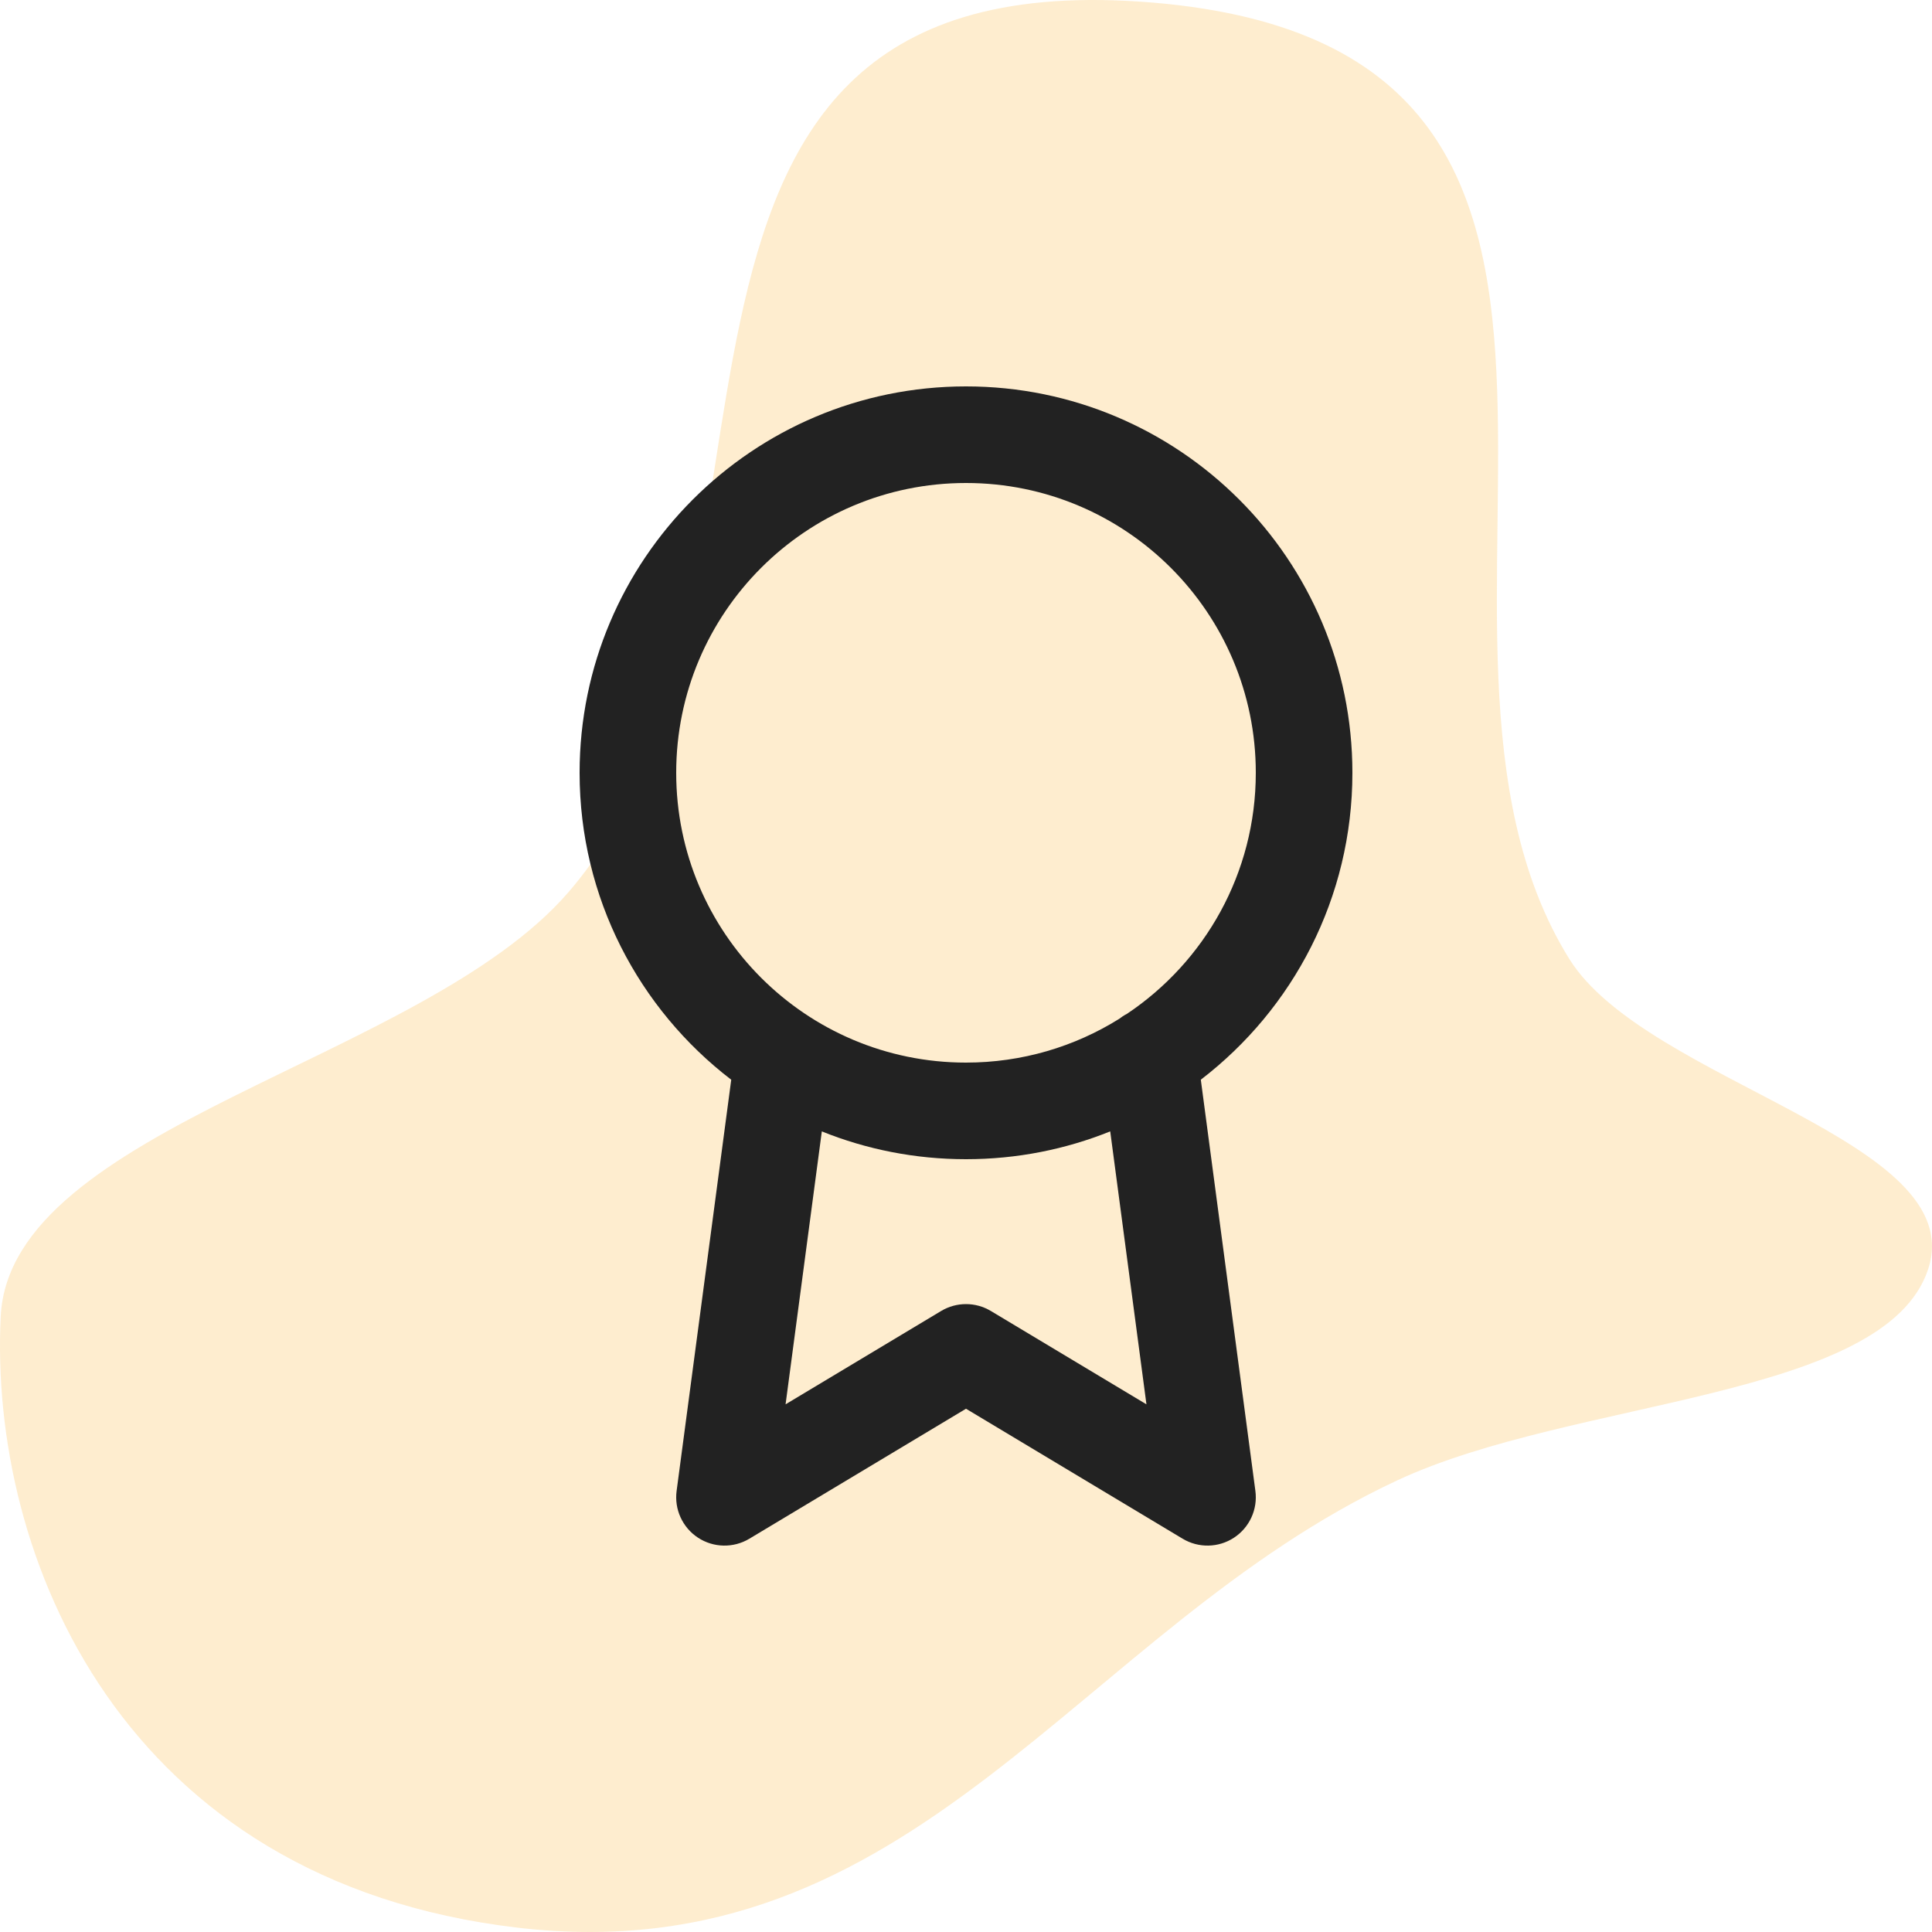
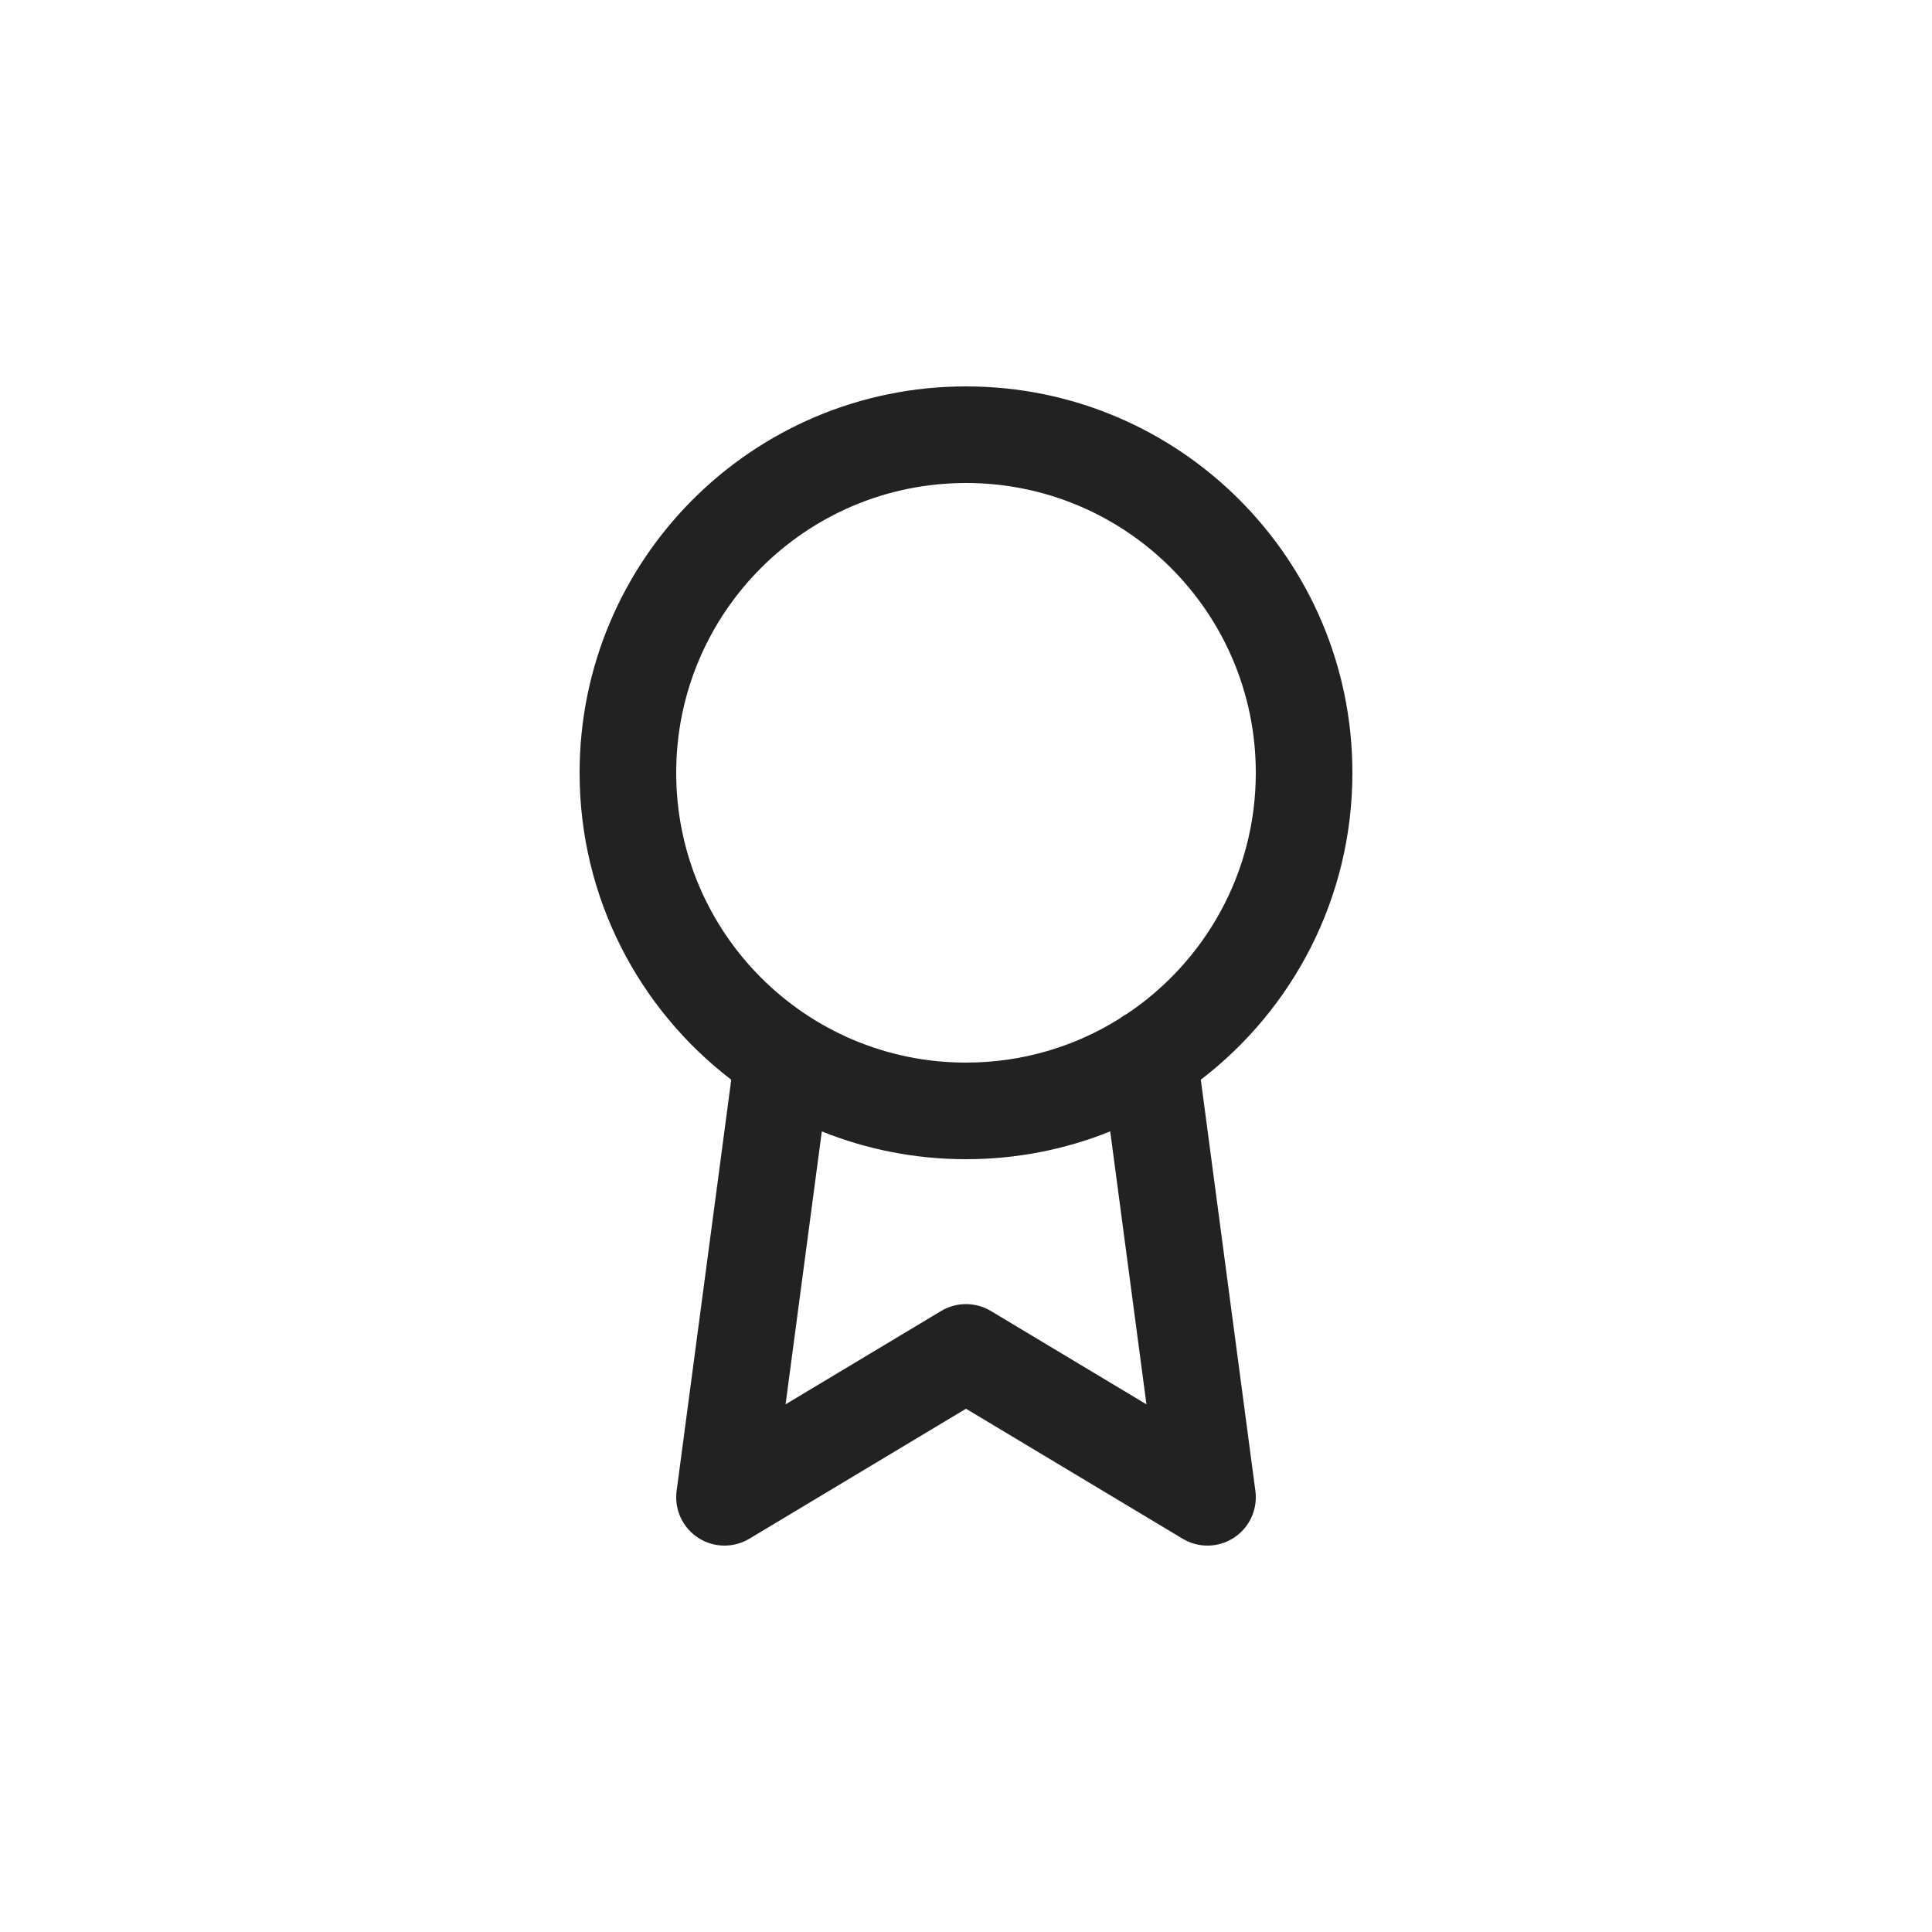
<svg xmlns="http://www.w3.org/2000/svg" width="80" height="80" viewBox="0 0 80 80" fill="none">
-   <path fill-rule="evenodd" clip-rule="evenodd" d="M47.166 0.065C71.276 1.667 56.579 26.21 64.981 39.707C68.172 44.833 81.609 47.193 79.84 52.556C78.058 57.958 65.151 57.894 57.857 61.299C44.636 67.471 37.941 81.758 21.434 79.821C5.01 77.894 -0.456 64.439 0.029 54.513C0.413 46.655 17.475 43.948 23.529 36.954C34.188 24.642 23.975 -1.475 47.166 0.065Z" fill="#FDA50F" fill-opacity="0.2" />
  <path fill-rule="evenodd" clip-rule="evenodd" d="M30.279 44.709C26.462 41.785 24 37.18 24 32C24 23.163 31.163 16 40 16C48.837 16 56 23.163 56 32C56 37.179 53.539 41.783 49.723 44.708L51.983 61.737C52.084 62.498 51.74 63.25 51.098 63.672C50.456 64.093 49.63 64.11 48.971 63.715L40 58.332L31.029 63.715C30.37 64.11 29.544 64.093 28.902 63.672C28.26 63.25 27.916 62.498 28.017 61.737L30.279 44.709ZM28 32C28 25.373 33.373 20 40 20C46.627 20 52 25.373 52 32C52 36.162 49.881 39.83 46.663 41.982C46.547 42.041 46.439 42.112 46.339 42.191C44.499 43.338 42.327 44 40 44C33.373 44 28 38.627 28 32ZM45.972 46.848C44.127 47.591 42.111 48 40 48C37.89 48 35.875 47.592 34.03 46.849L32.529 58.15L38.971 54.285C39.604 53.905 40.396 53.905 41.029 54.285L47.472 58.151L45.972 46.848Z" fill="#222222" />
</svg>